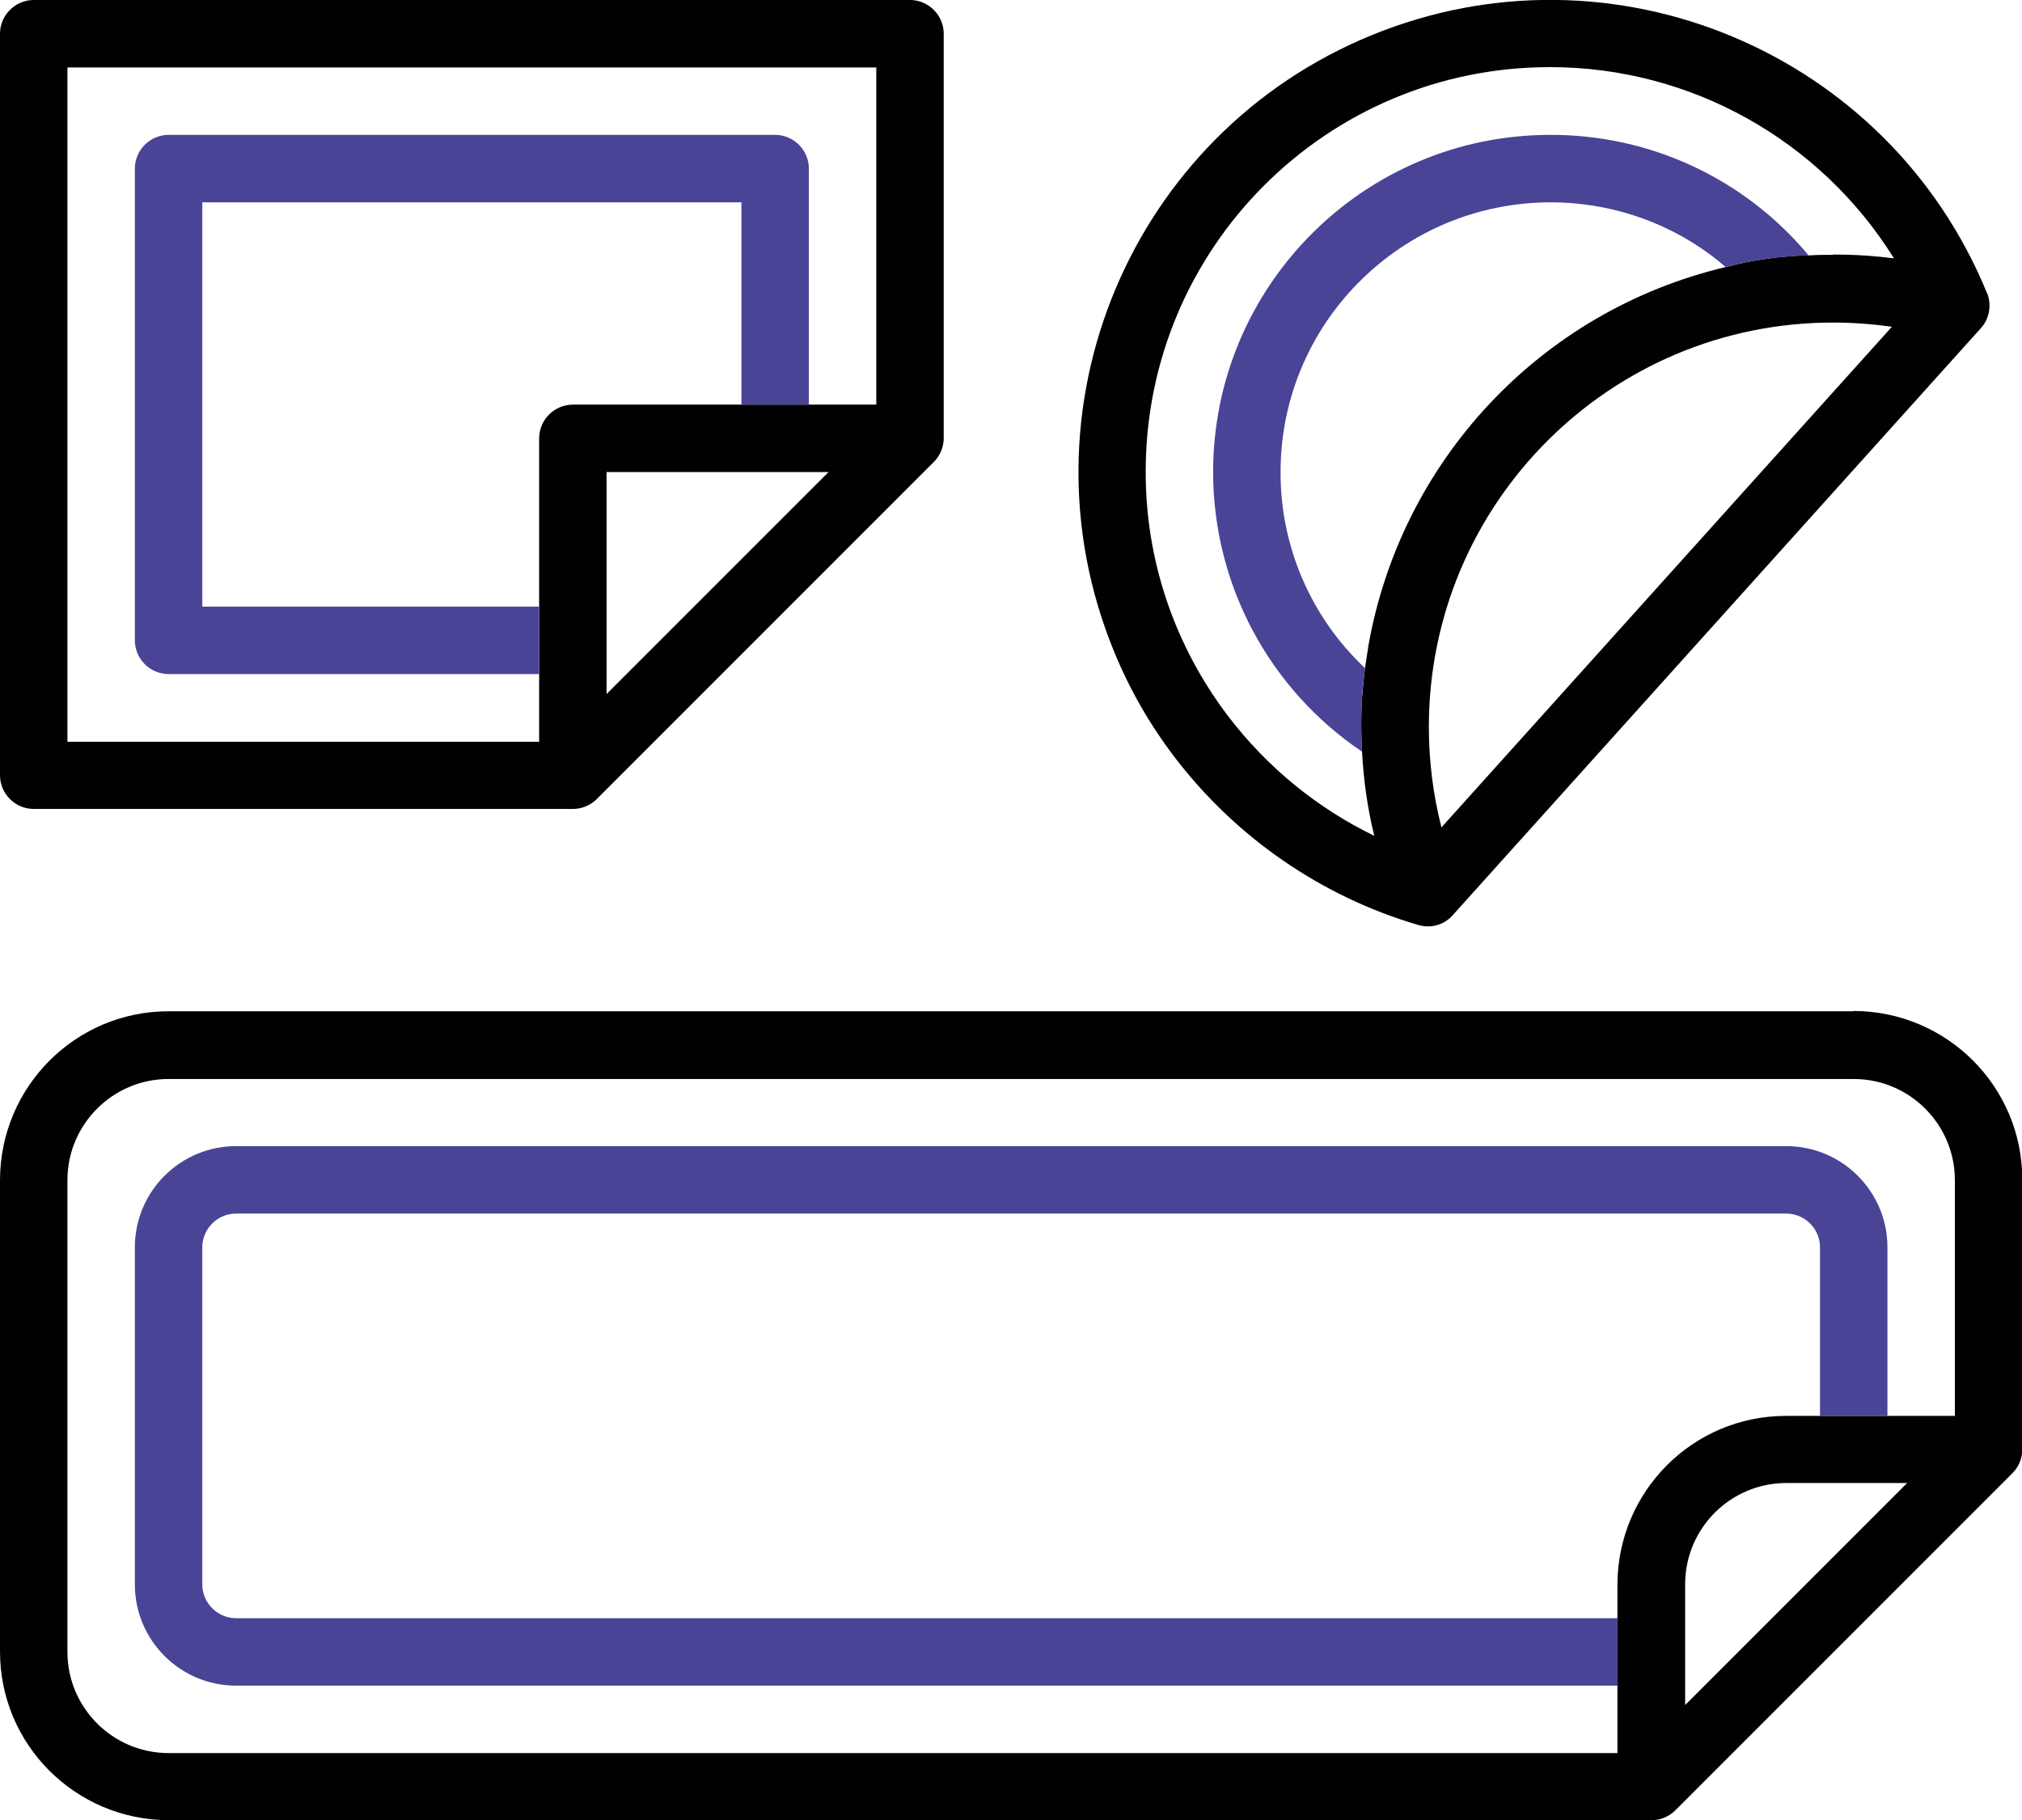
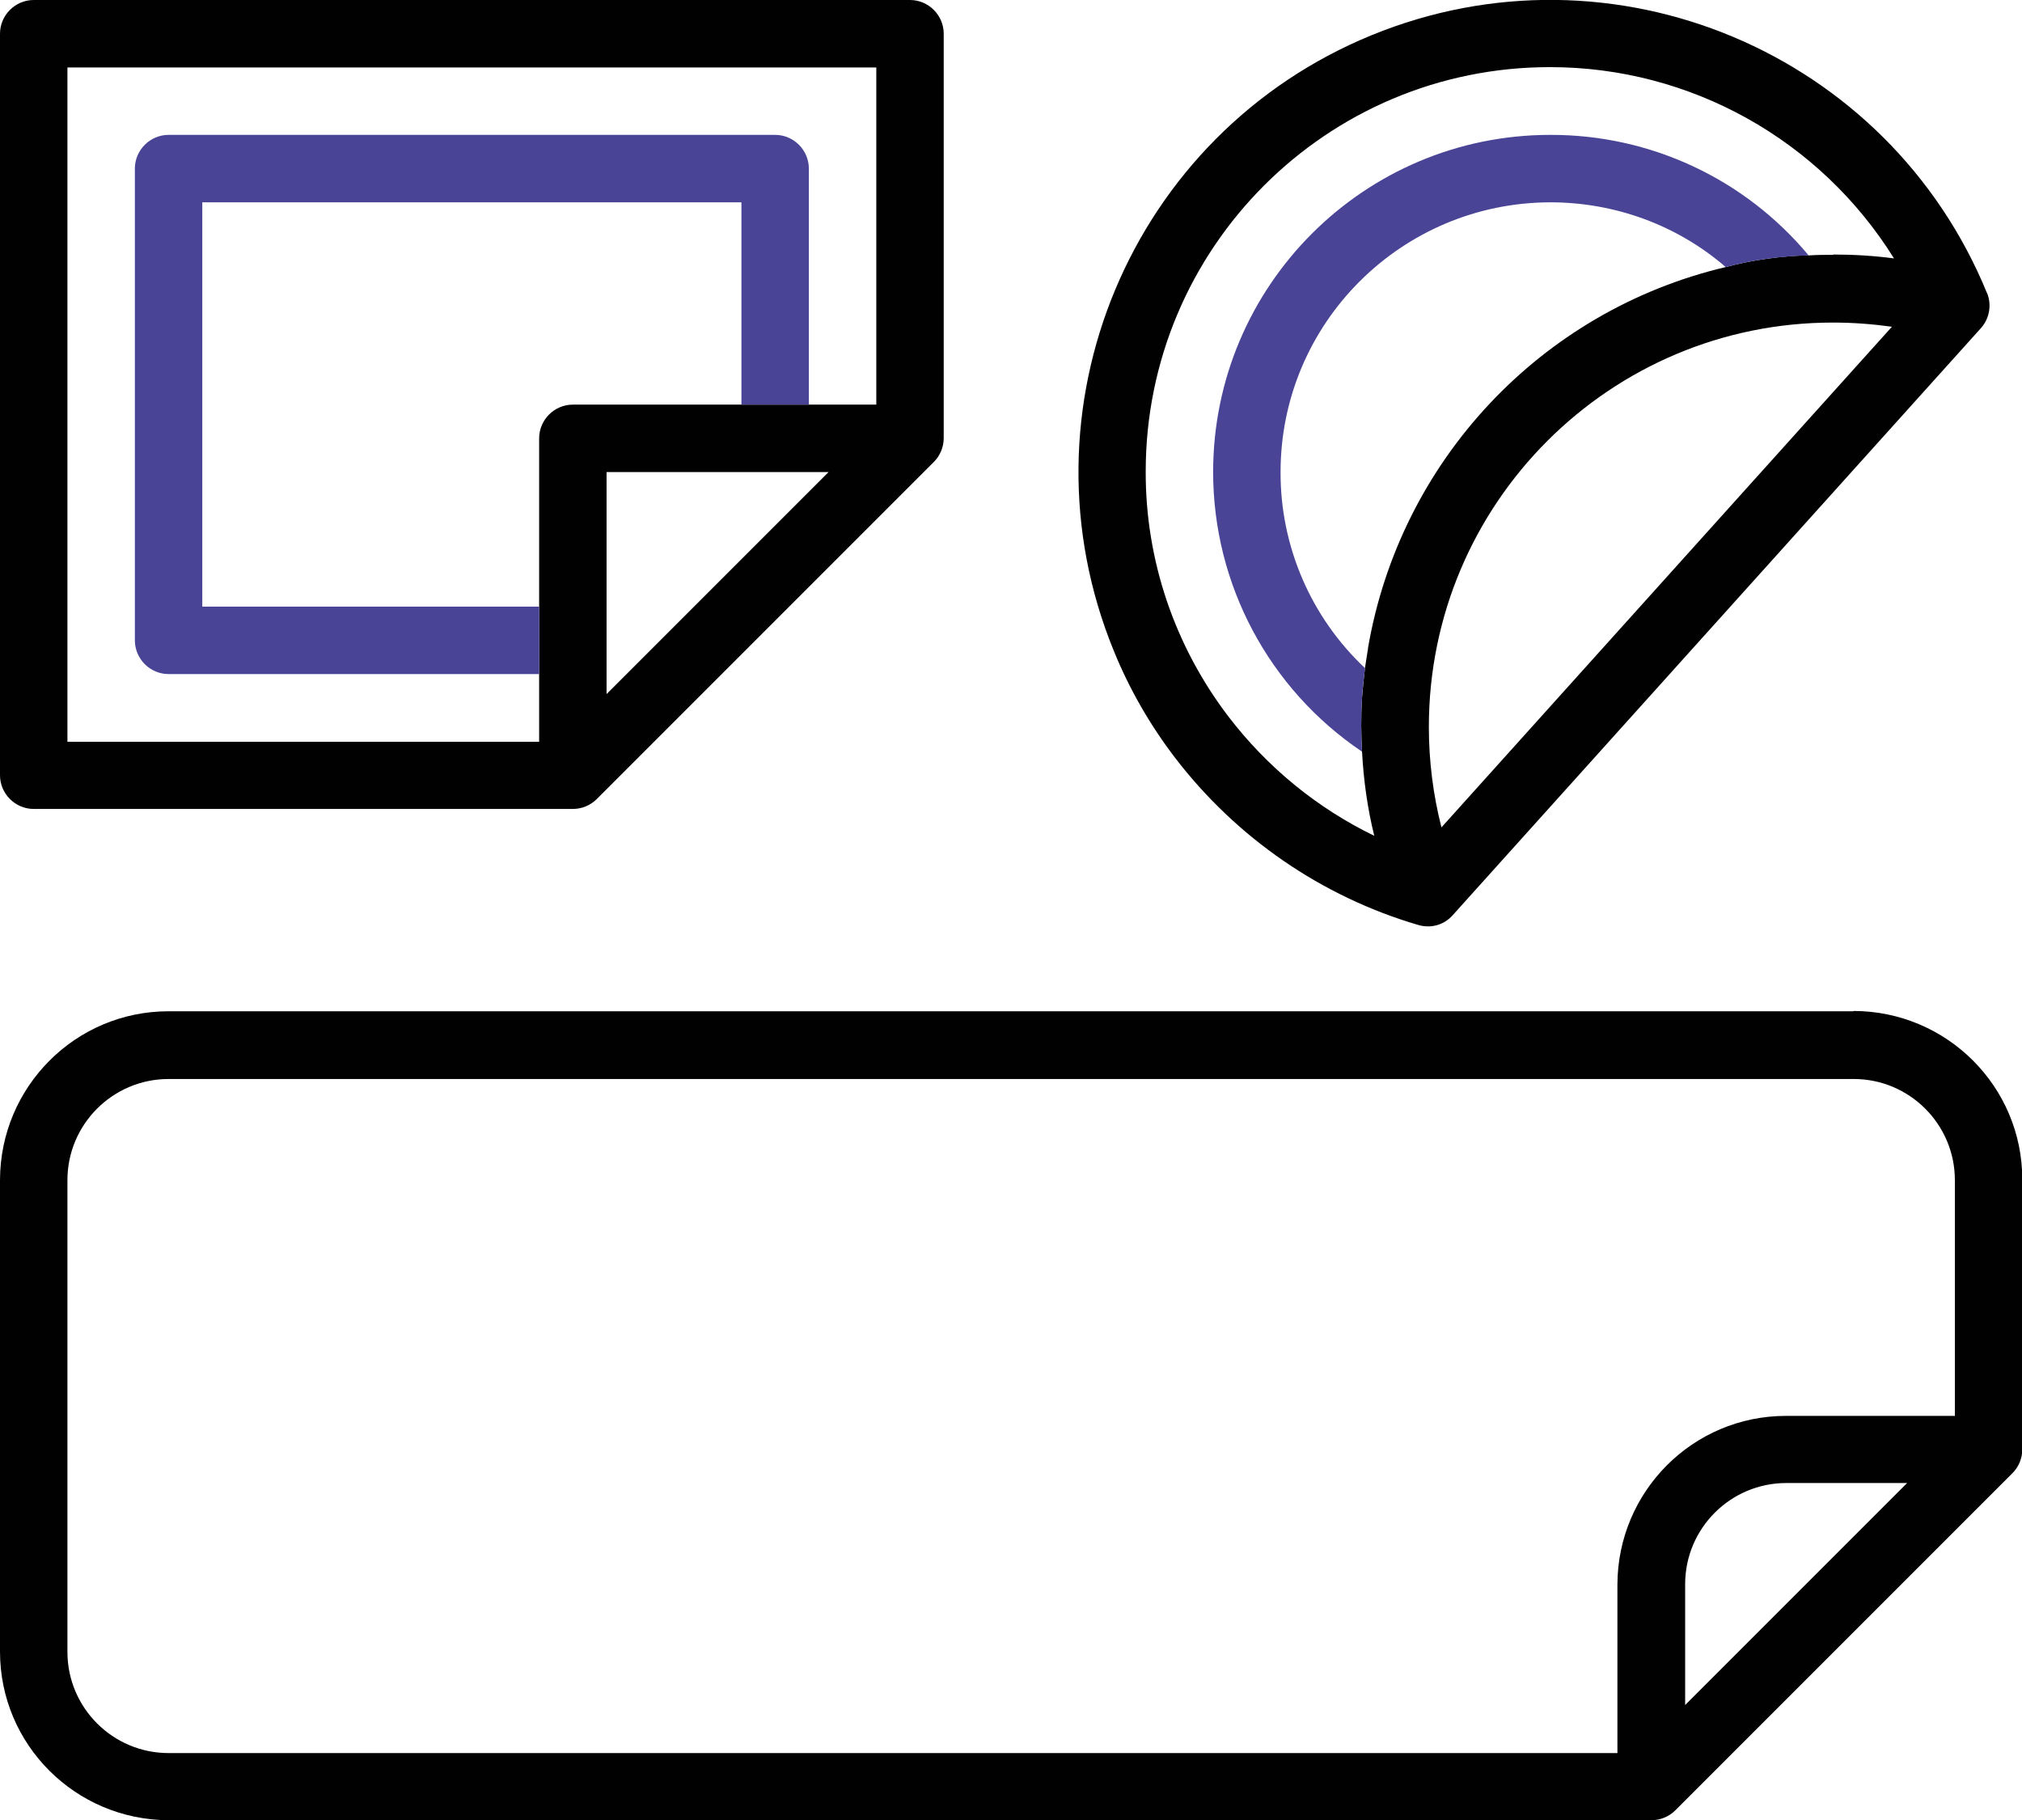
<svg xmlns="http://www.w3.org/2000/svg" id="Capa_2" data-name="Capa 2" viewBox="0 0 67.77 61">
  <defs>
    <style>
      .cls-1 {
        fill: none;
      }

      .cls-2 {
        fill: #494495;
      }

      .cls-3 {
        fill: #010101;
      }
    </style>
  </defs>
  <g id="Capa_1-2" data-name="Capa 1">
    <g>
      <g>
        <polygon class="cls-1" points="20.33 23.26 27.77 15.82 20.33 15.82 20.33 23.26" />
-         <path class="cls-1" d="M18.07,14.69c0-.62.51-1.13,1.13-1.13h-1.13v1.13Z" />
        <path class="cls-3" d="M30.5,0H1.13C.51,0,0,.51,0,1.13v24.85c0,.62.51,1.13,1.13,1.13h18.07c.3,0,.59-.12.8-.33l11.3-11.3c.21-.21.33-.5.33-.8V1.13C31.63.51,31.12,0,30.5,0ZM20.33,23.26v-7.44h7.44l-7.44,7.44ZM29.37,13.56h-10.17c-.62,0-1.13.51-1.13,1.13v10.17H2.26V2.26h27.11v11.3Z" />
        <path class="cls-2" d="M25.98,4.52H5.65c-.62,0-1.13.51-1.13,1.13v15.81c0,.62.51,1.13,1.13,1.13h12.42v-2.26H6.78V6.78h18.07v6.78h2.26v-7.91c0-.62-.51-1.13-1.13-1.13Z" />
      </g>
      <g>
        <path class="cls-1" d="M47.89,24.35c0,1.13.14,2.27.42,3.36l15.1-16.78c-.65-.09-1.3-.14-1.96-.14-7.49,0-13.56,6.07-13.56,13.55Z" />
-         <path class="cls-1" d="M45.75,22.39c.02-.2.05-.39.09-.58-.03.19-.06.38-.09.58,0,0,0,0,0,0Z" />
        <path class="cls-3" d="M66.6,9.83h0C63.29,1.74,54.05-2.13,45.97,1.18c-8.08,3.31-11.95,12.55-8.64,20.63.52,1.28,1.21,2.48,2.05,3.58,2.06,2.69,4.92,4.66,8.16,5.61.42.12.86,0,1.15-.33l17.7-19.67c.29-.32.37-.78.21-1.18ZM48.31,27.72c-.28-1.1-.42-2.23-.42-3.36,0-7.49,6.08-13.56,13.56-13.55.65,0,1.31.05,1.96.14l-15.1,16.78ZM61.45,8.54c-.28,0-.55,0-.83.02h0c-.41,0-.88.04-1.39.11-.52.07-.98.17-1.39.28h0s0,0,0,0c-6.22,1.47-10.92,6.52-11.99,12.77,0,.03,0,.05-.01.08-.03.19-.06.39-.09.58,0,0,0,0,0,0-.04.32-.07.66-.1,1.01-.04.65-.03,1.24,0,1.79,0,0,0,0,0,0,.05.95.18,1.9.41,2.83-1.92-.93-3.59-2.3-4.89-4-1.8-2.36-2.78-5.24-2.77-8.21,0-7.49,6.07-13.56,13.56-13.55,4.69,0,9.04,2.43,11.52,6.41-.68-.09-1.36-.13-2.04-.13Z" />
        <path class="cls-2" d="M45.85,21.73s0,.05-.01.08c0-.03,0-.05.01-.08Z" />
        <path class="cls-2" d="M51.96,4.52c-6.24,0-11.3,5.06-11.3,11.3,0,3.76,1.87,7.27,4.99,9.37-.03-.55-.04-1.14,0-1.79.02-.35.06-.69.1-1.01-1.81-1.7-2.84-4.08-2.83-6.57,0-4.99,4.05-9.03,9.04-9.04,2.16,0,4.25.76,5.88,2.17h0c.41-.11.87-.21,1.39-.28.51-.07.97-.1,1.39-.11h0c-2.14-2.57-5.31-4.05-8.66-4.04Z" />
      </g>
      <g>
-         <path class="cls-1" d="M56.48,53.09v4.05l7.44-7.44h-4.05c-1.87,0-3.39,1.52-3.39,3.39Z" />
+         <path class="cls-1" d="M56.48,53.09l7.44-7.44h-4.05c-1.87,0-3.39,1.52-3.39,3.39Z" />
        <path class="cls-3" d="M62.12,33.89H5.65c-3.12,0-5.64,2.53-5.65,5.65v15.81c0,3.12,2.53,5.64,5.65,5.65h49.7c.3,0,.59-.12.8-.33l11.3-11.3c.21-.21.33-.5.33-.8v-9.04c0-3.12-2.53-5.64-5.65-5.65ZM56.48,57.14v-4.05c0-1.87,1.52-3.39,3.39-3.39h4.05l-7.44,7.44ZM65.51,47.45h-5.65c-3.12,0-5.64,2.53-5.65,5.65v5.65H5.65c-1.87,0-3.39-1.52-3.39-3.39v-15.81c0-1.87,1.52-3.39,3.39-3.39h56.48c1.87,0,3.39,1.52,3.39,3.39v7.91Z" />
-         <path class="cls-2" d="M59.87,38.41H7.91c-1.87,0-3.39,1.52-3.39,3.39v11.3c0,1.87,1.52,3.39,3.39,3.39h46.31v-2.26H7.91c-.62,0-1.13-.51-1.13-1.13v-11.3c0-.62.51-1.13,1.13-1.13h51.96c.62,0,1.13.51,1.13,1.13v5.65h2.26v-5.65c0-1.87-1.52-3.39-3.39-3.39Z" />
      </g>
    </g>
  </g>
</svg>